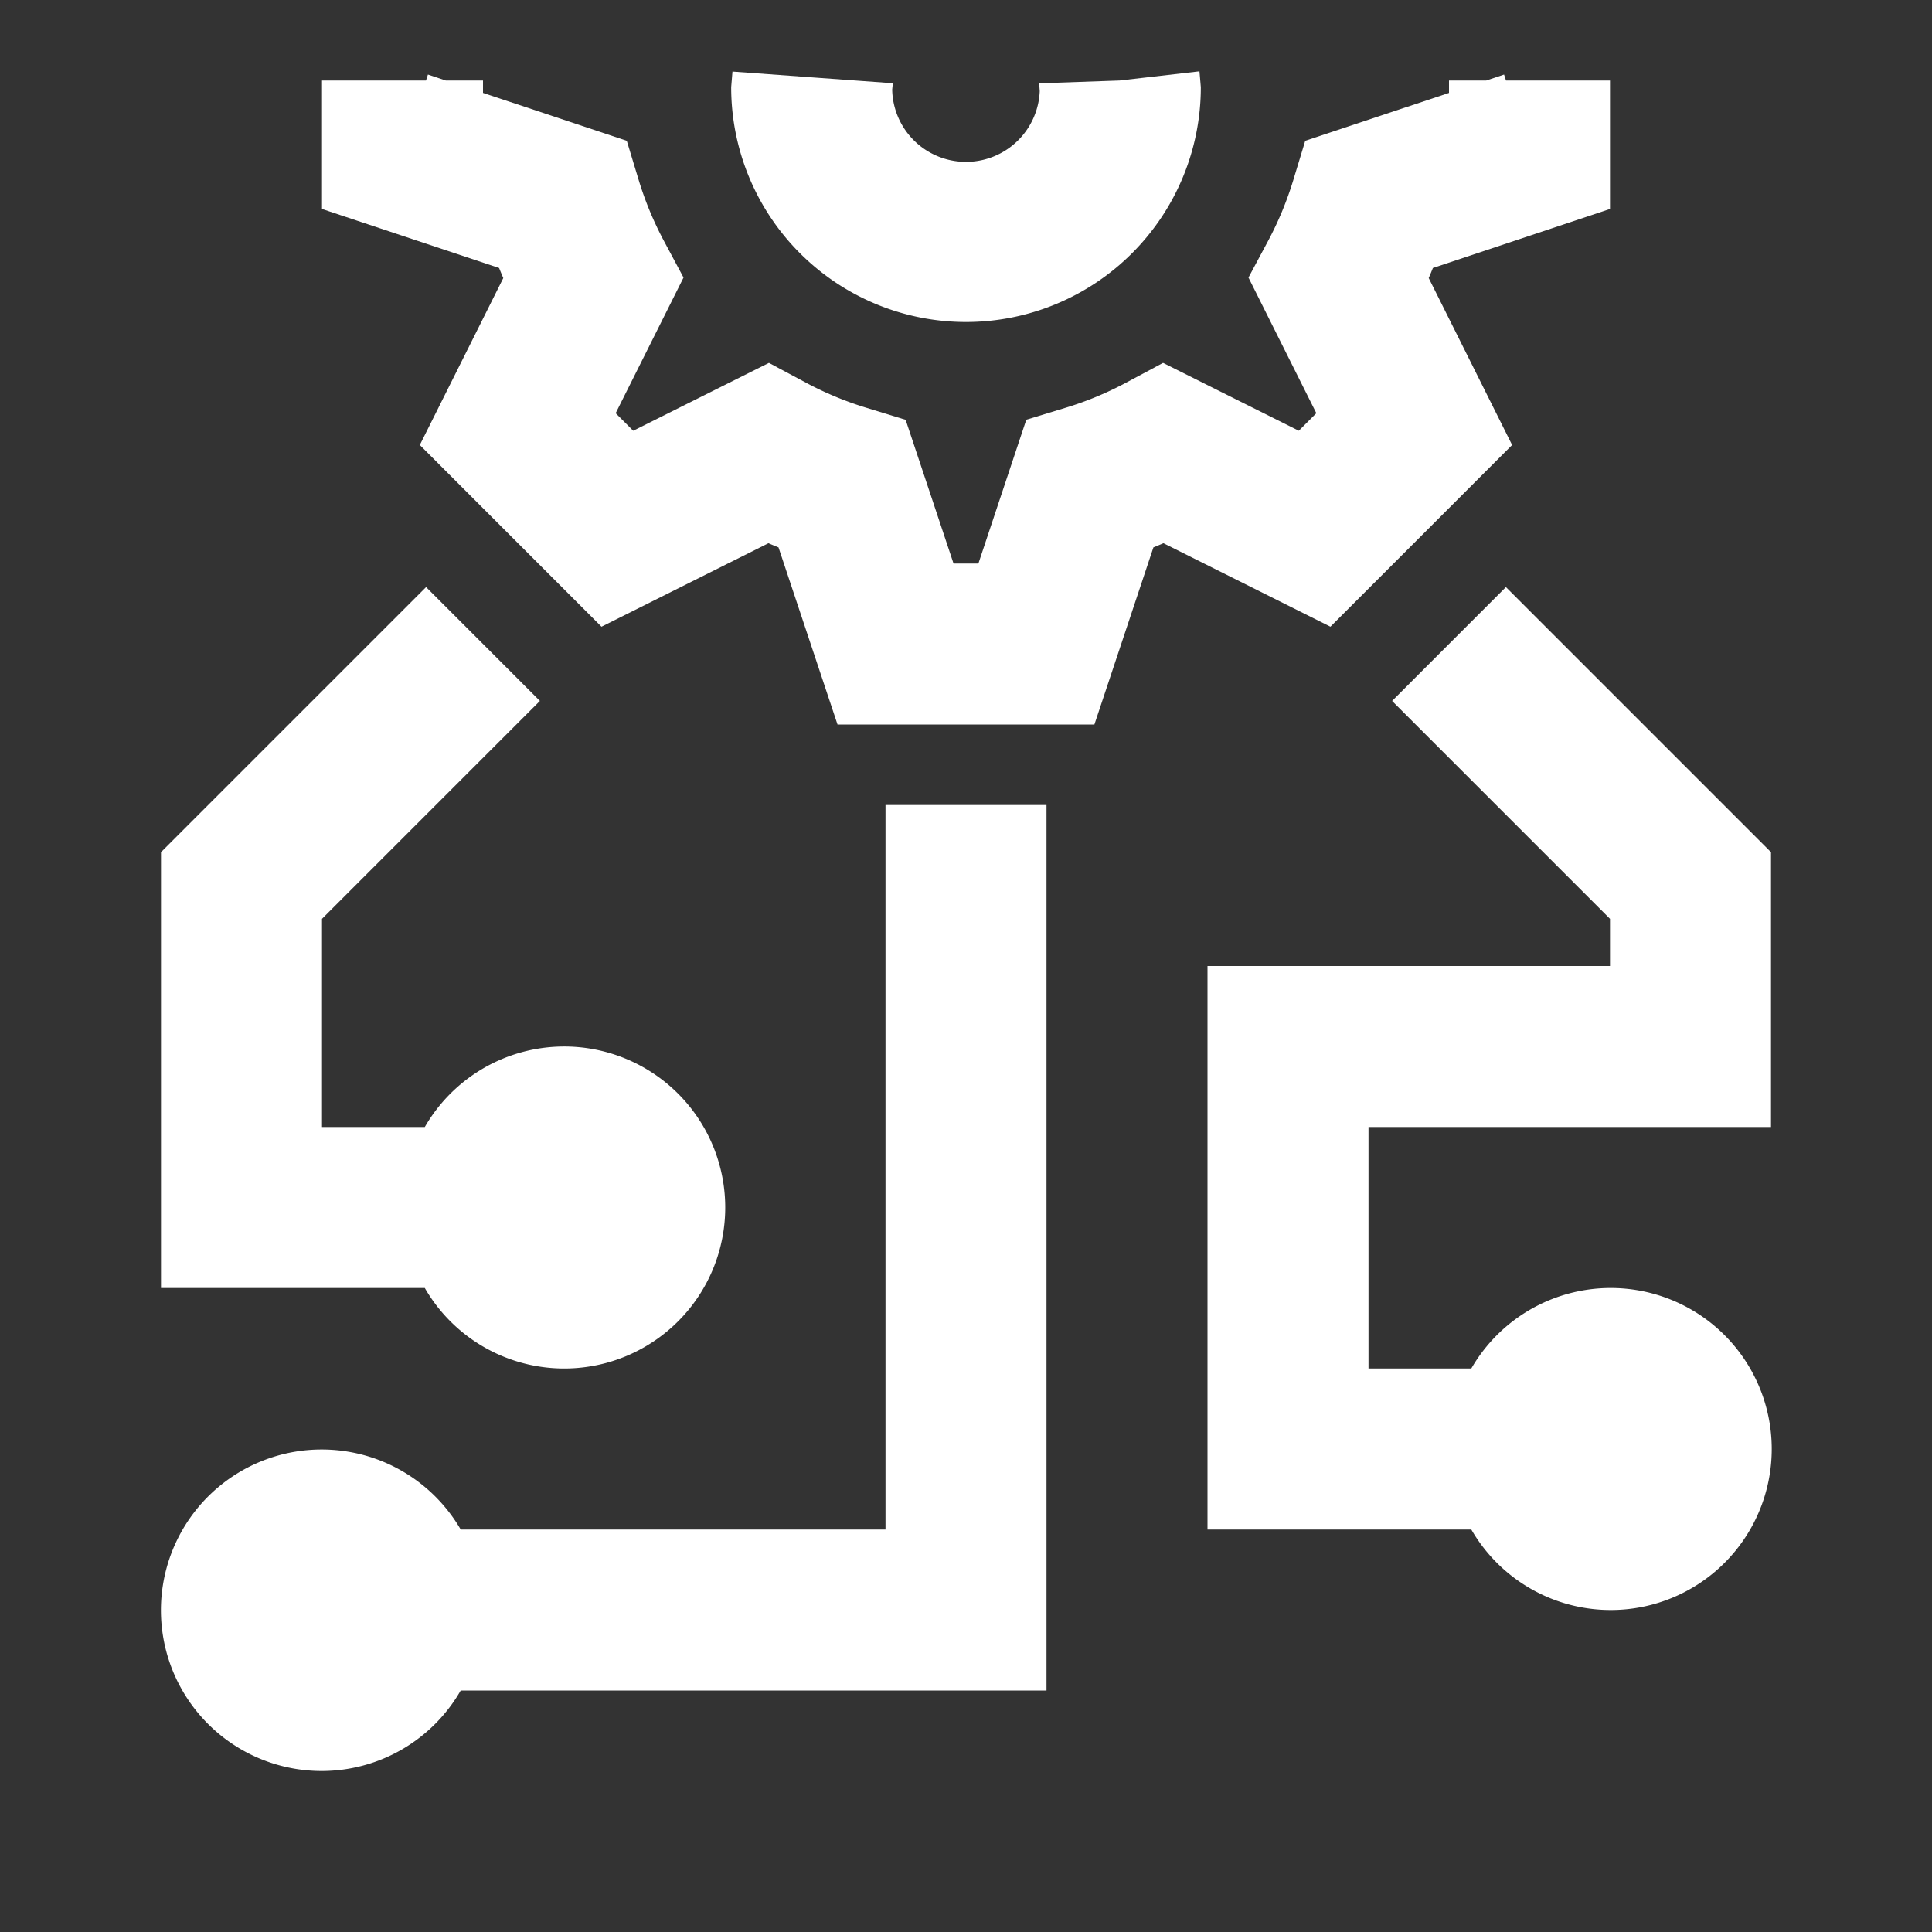
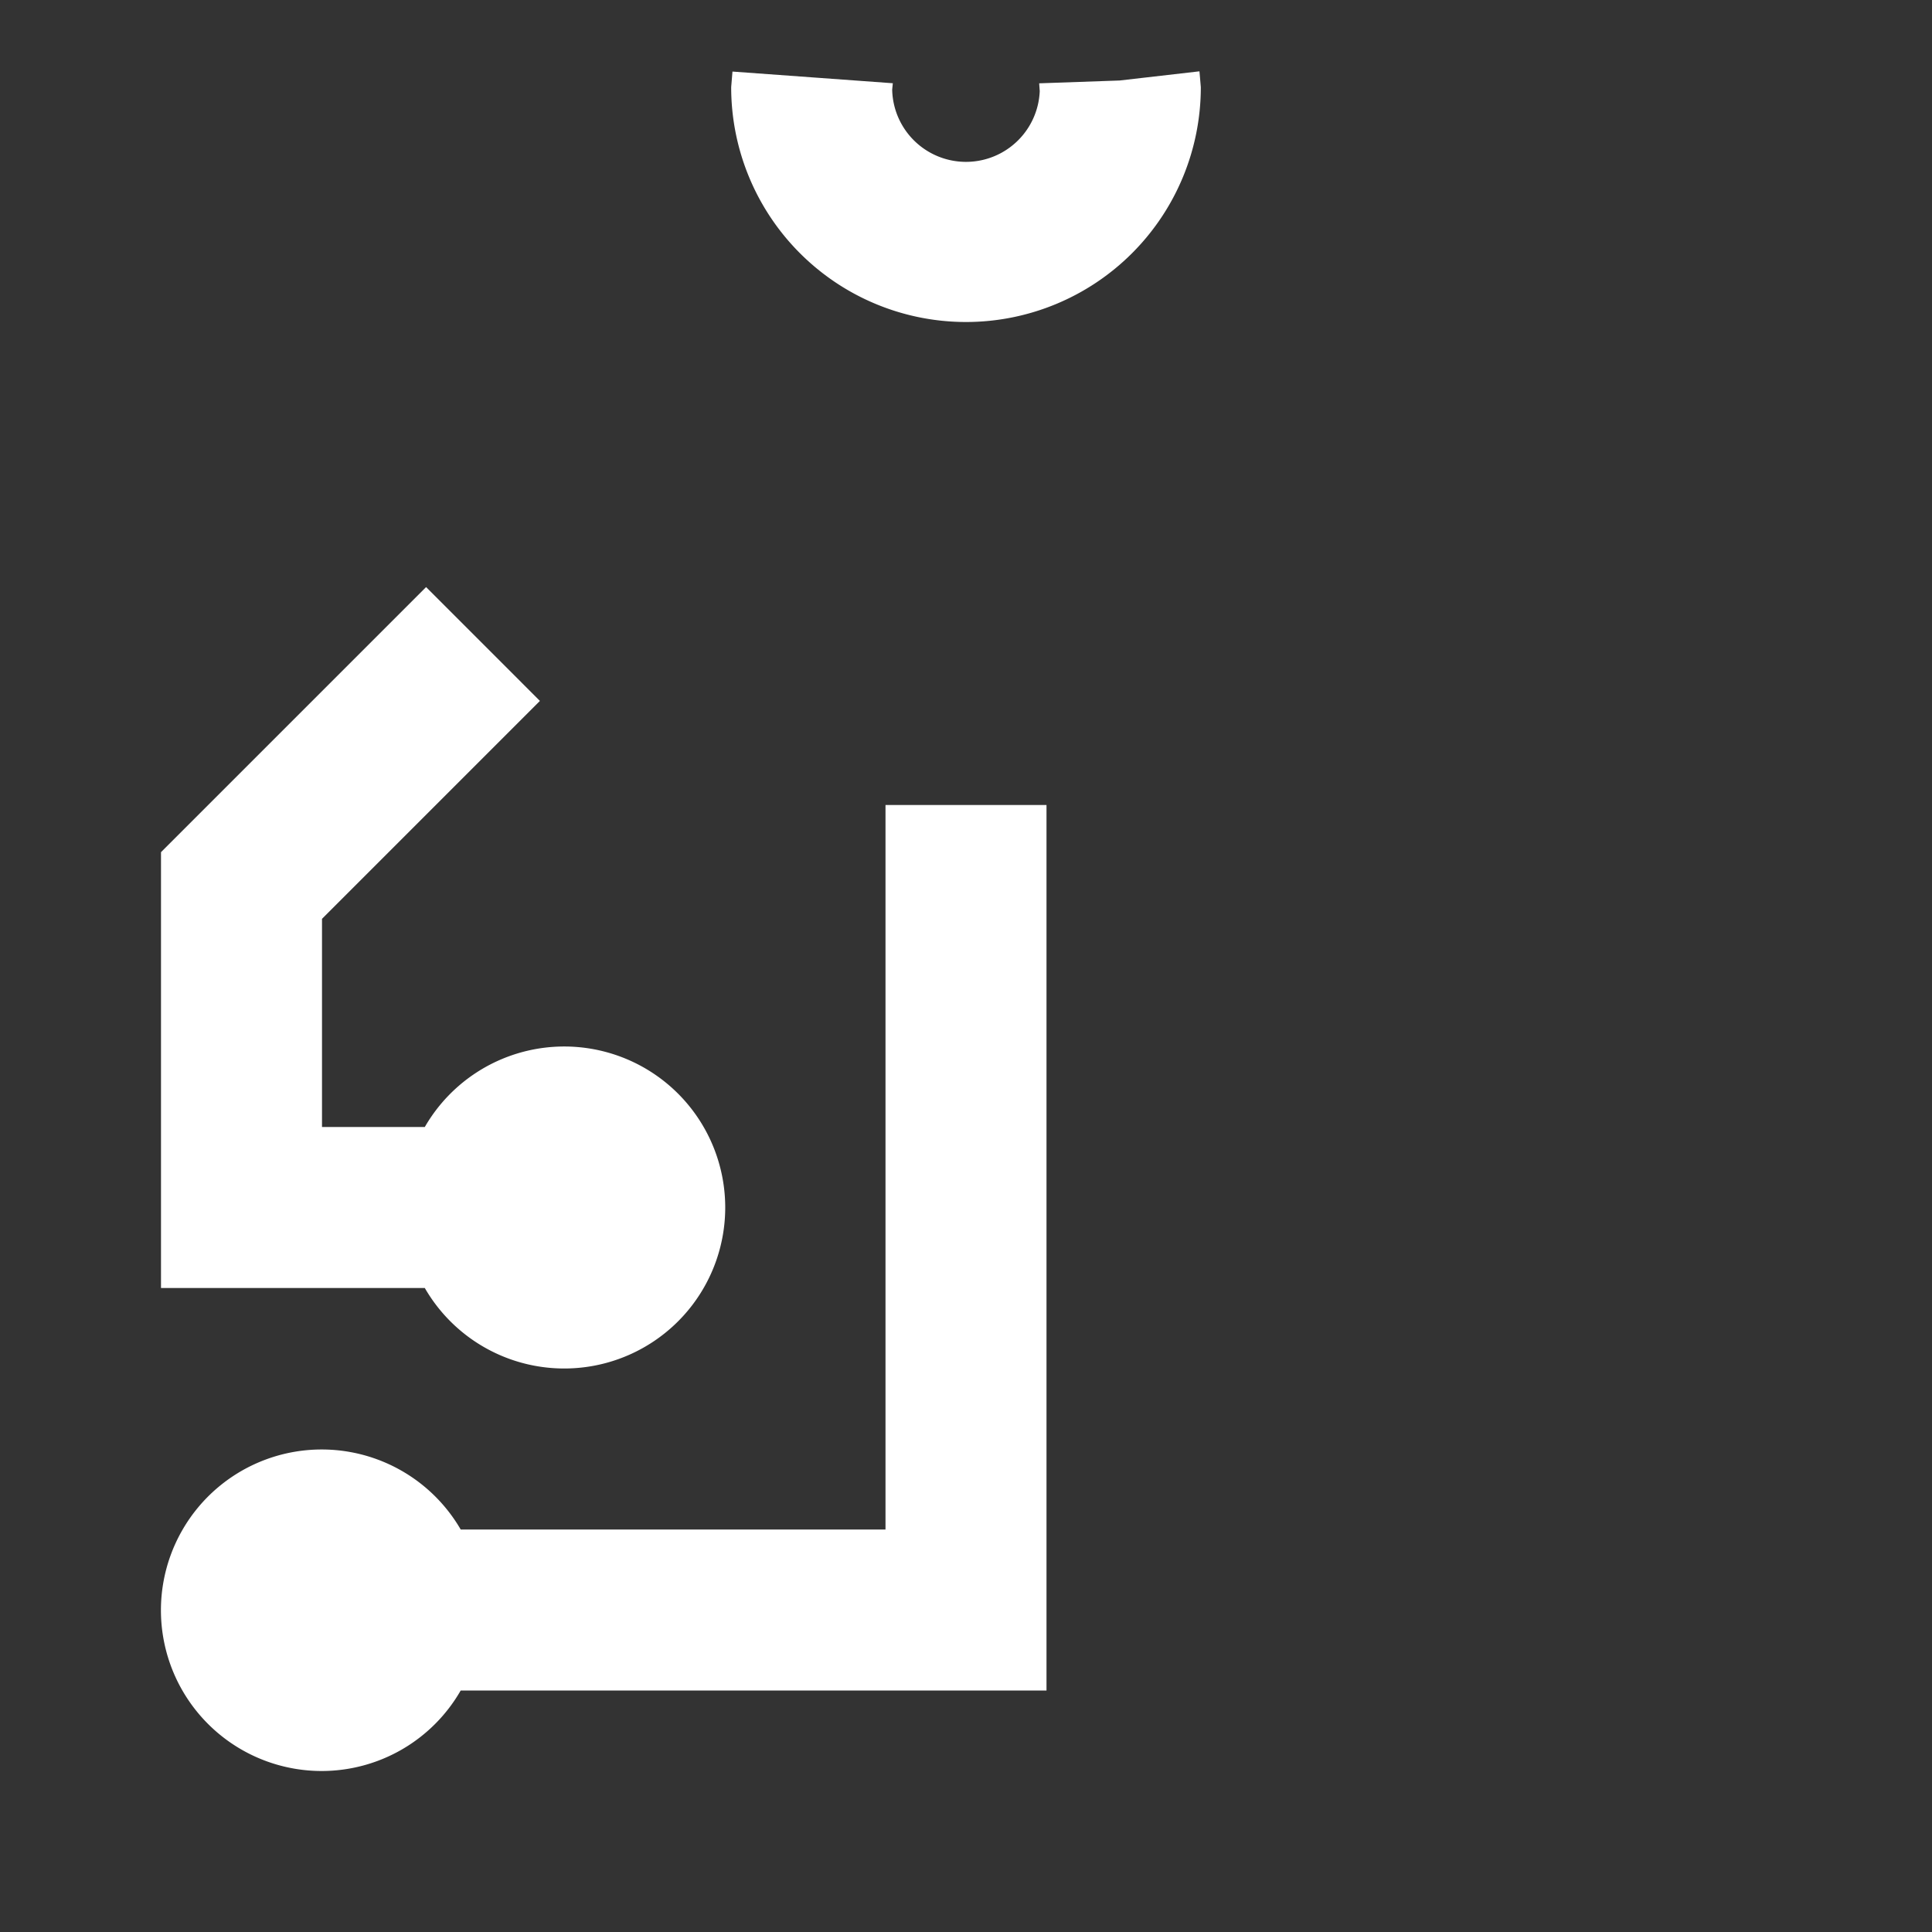
<svg xmlns="http://www.w3.org/2000/svg" width="24" height="24" viewBox="0 0 24 24">
  <rect x="0" y="0" width="24" height="24" fill="#333333" stroke="none" />
  <title>object-api-wires-outline</title>
-   <path fill="#fff" d="M4,2.596l2.2.733c.017.042.034.084.052.125L5.215,5.528,7.472,7.785,9.546,6.748c.041.018.083.035.125.052L10.404,9h3.191l.733-2.2c.042-.017.083-.034.125-.052l2.074,1.037,2.257-2.257L17.748,3.454c.018-.041.035-.083.052-.125L20,2.596V1H18.708L18.684.926,18.463,1H18v.154l-1.786.595-.15.494a4.195,4.195,0,0,1-.311.749l-.244.456.843,1.685-.218.218-1.686-.843-.456.244a4.155,4.155,0,0,1-.75.312l-.493.15L12.154,7h-.309L11.25,5.215l-.493-.151a4.175,4.175,0,0,1-.749-.312l-.456-.244-1.686.843-.218-.218.843-1.685-.244-.456a4.195,4.195,0,0,1-.311-.749l-.15-.494L6,1.154V1H5.537L5.316.926,5.292,1H4Z" />
  <path fill="#fff" d="M9.099.889,9.083,1.083a2.917,2.917,0,0,0,5.834,0L14.907.965,14.9.886,13.908,1l-.999.035.007.097a.917.917,0,0,1-1.833-.019l.008-.079Z" />
  <path fill="#fff" d="M2,16H5.277a2,2,0,1,0,0-2H4V11.414L6.707,8.707,5.293,7.293,2,10.586Z" />
-   <path fill="#fff" d="M22,14V10.586L18.707,7.293,17.293,8.707,20,11.414V12H15v7h3.277a2,2,0,1,0,0-2H17V14Z" />
  <path fill="#fff" d="M4,22a1.992,1.992,0,0,0,1.723-1H13V10H11v9H5.723A1.997,1.997,0,1,0,4,22Z" />
</svg>